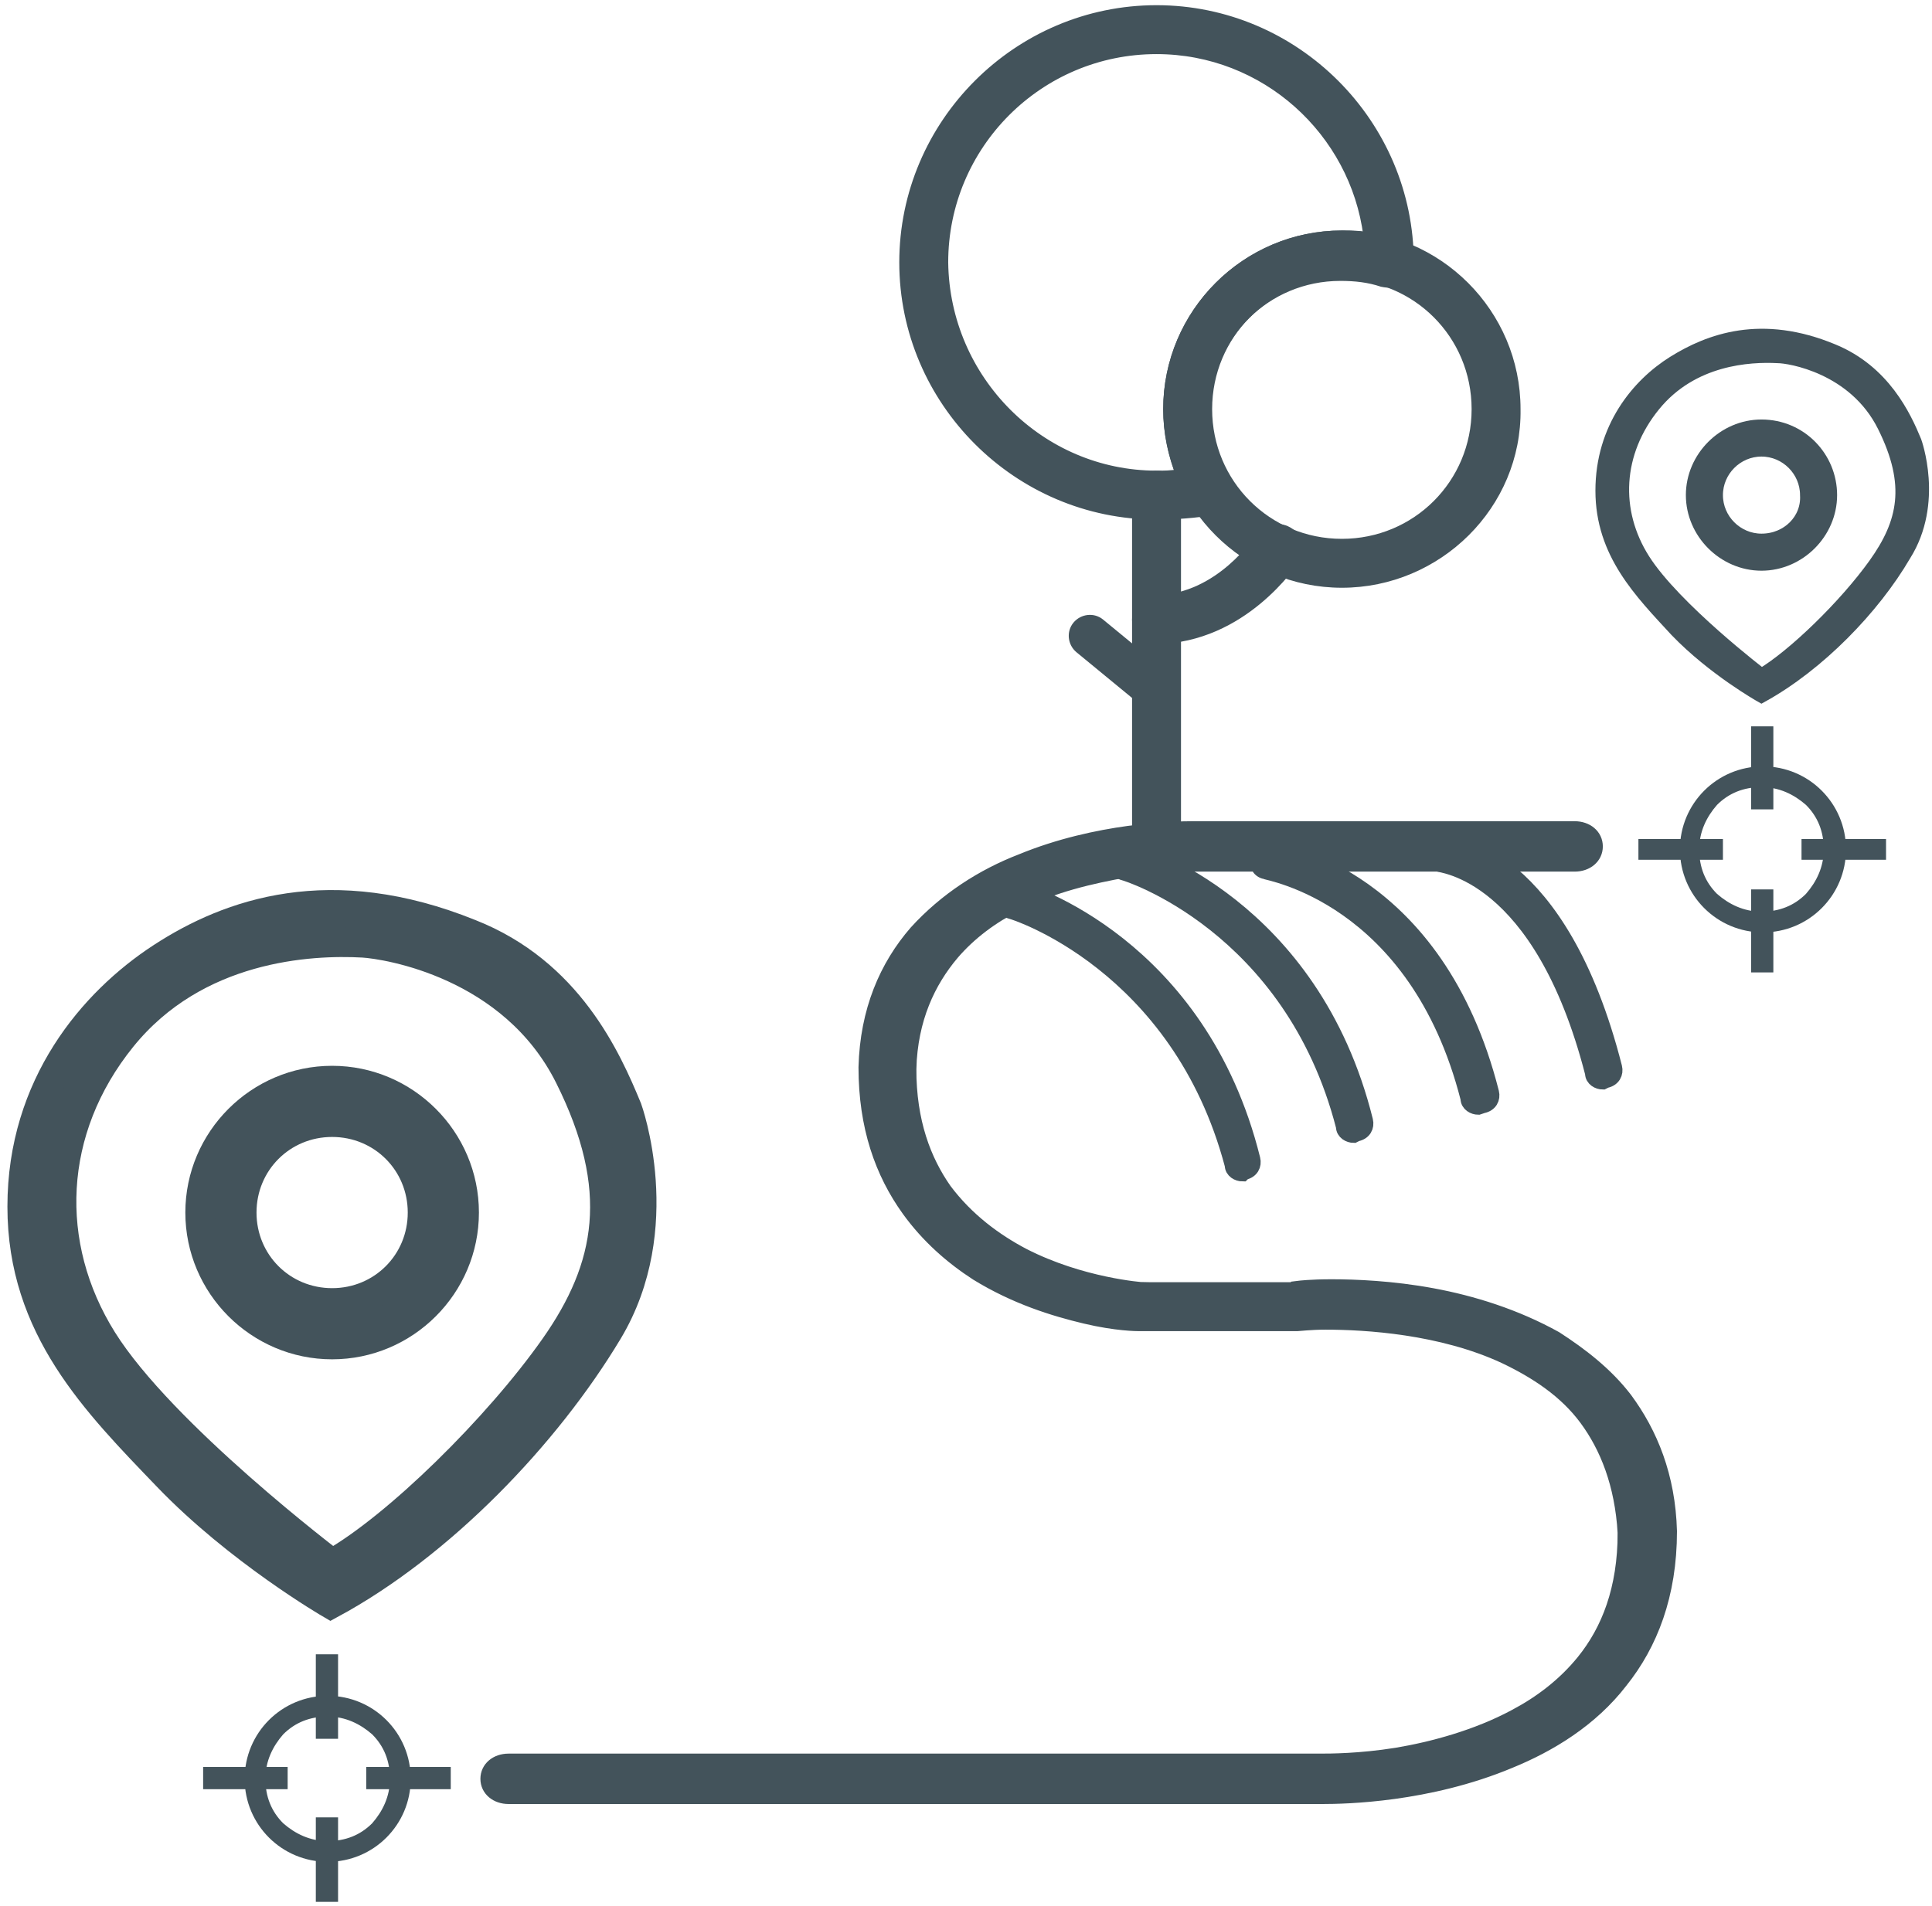
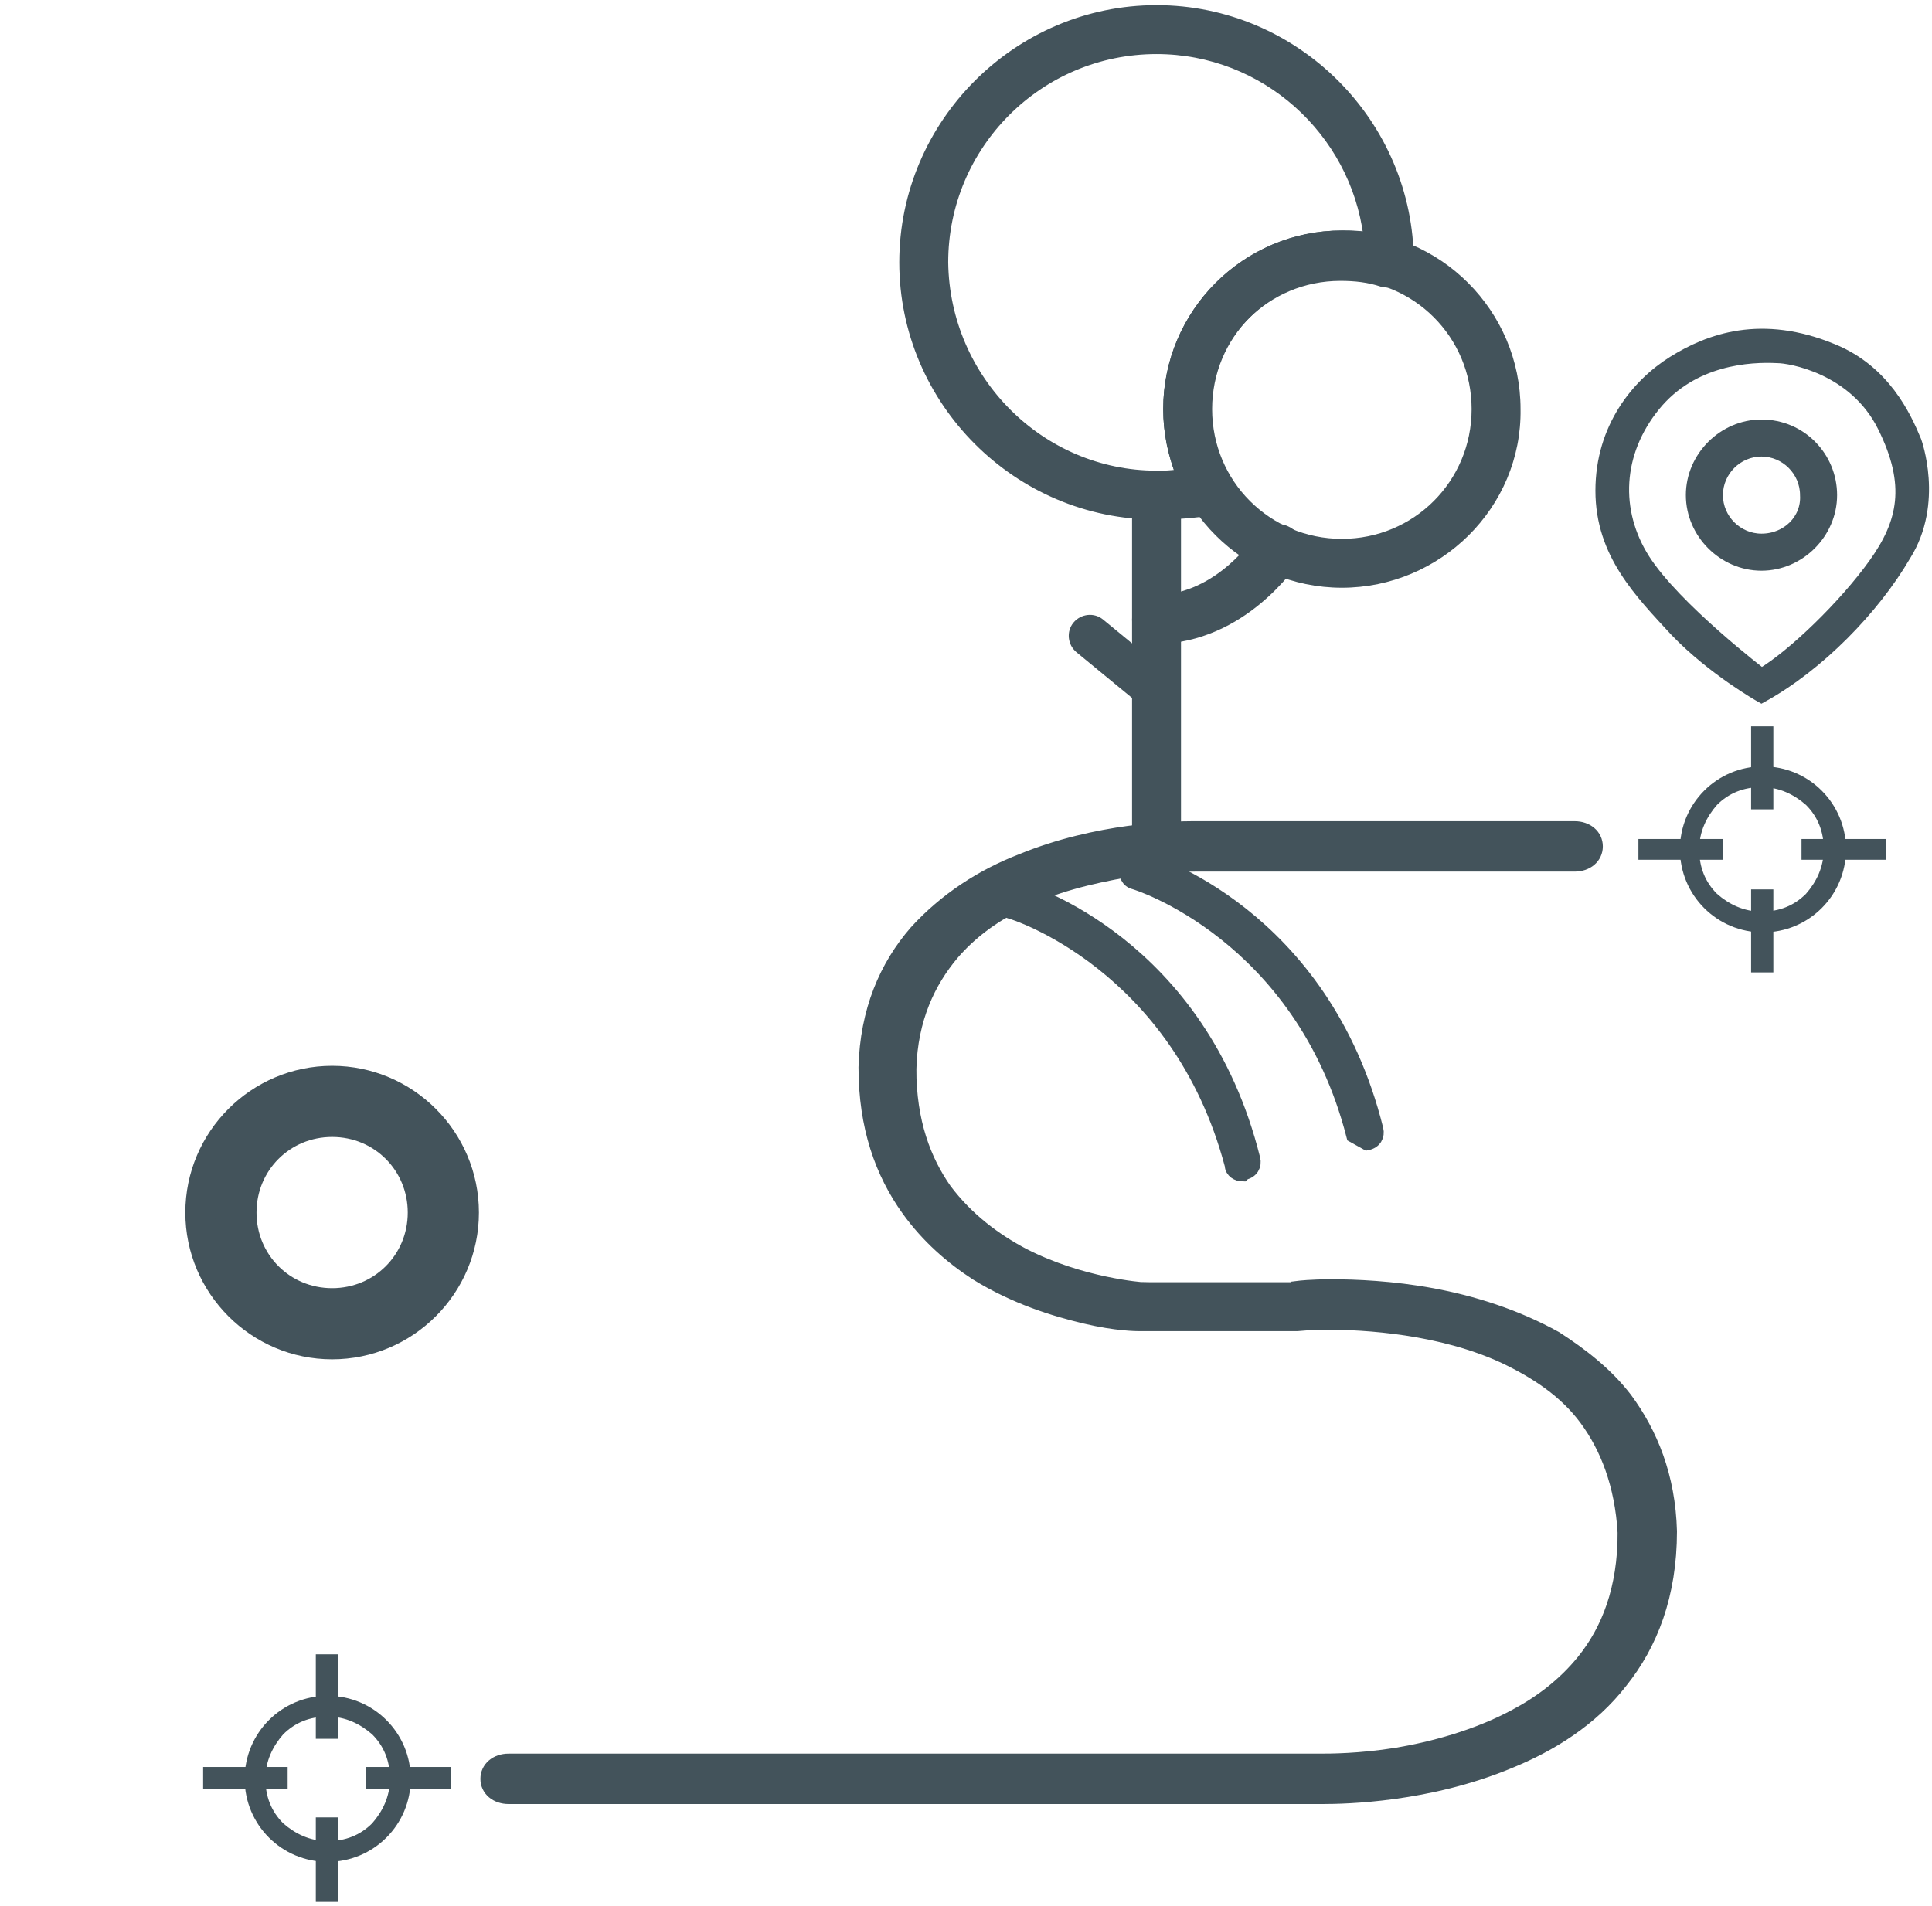
<svg xmlns="http://www.w3.org/2000/svg" version="1.1" id="Layer_1" x="0px" y="0px" viewBox="0 0 130.3 128.6" style="enable-background:new 0 0 130.3 128.6;" xml:space="preserve">
  <style type="text/css">
	.st0{fill:#43535B;stroke:#43535B;stroke-miterlimit:10;}
	.st1{fill:#43535B;stroke:#43535B;stroke-width:0.5;stroke-miterlimit:10;}
	.st2{fill:#43535B;}
	.st3{fill:#43535B;stroke:#43535B;stroke-width:2;stroke-miterlimit:10;}
</style>
-   <path class="st0" d="M91.3,76.6c-0.3,0-0.7-0.2-0.7-0.6c-3.5-13.6-14.7-17.1-14.8-17.1c-0.4-0.1-0.6-0.5-0.5-1  c0.1-0.4,0.5-0.6,1-0.5c0.5,0.1,12.2,3.7,15.8,18.2c0.1,0.4-0.1,0.8-0.6,0.9L91.3,76.6z" />
+   <path class="st0" d="M91.3,76.6c-3.5-13.6-14.7-17.1-14.8-17.1c-0.4-0.1-0.6-0.5-0.5-1  c0.1-0.4,0.5-0.6,1-0.5c0.5,0.1,12.2,3.7,15.8,18.2c0.1,0.4-0.1,0.8-0.6,0.9L91.3,76.6z" />
  <path class="st0" d="M83.8,79.2c-0.3,0-0.7-0.2-0.7-0.6C79.5,65,68.3,61.5,68.2,61.5c-0.4-0.1-0.6-0.5-0.5-1c0.1-0.4,0.5-0.6,1-0.5  c0.5,0.1,12.2,3.7,15.8,18.2c0.1,0.4-0.1,0.8-0.6,0.9L83.8,79.2z" />
-   <path class="st0" d="M99.7,74.7c-0.3,0-0.7-0.2-0.7-0.6c-3.5-13.7-13.6-15.2-13.7-15.3c-0.4-0.1-0.6-0.5-0.5-1  c0.1-0.4,0.5-0.6,1-0.5c0.5,0.1,11.1,1.8,14.8,16.4c0.1,0.4-0.1,0.8-0.6,0.9L99.7,74.7z" />
-   <path class="st0" d="M108.1,73c-0.3,0-0.7-0.2-0.7-0.6C103.9,58.8,97.1,58.4,97,58.3c-0.4-0.1-0.6-0.5-0.5-1c0.1-0.4,0.5-0.6,1-0.5  c0.5,0.1,7.7,0.7,11.4,15.2c0.1,0.4-0.1,0.8-0.6,0.9L108.1,73z" />
  <path class="st1" d="M78,34.8c-9.4,0-17.1-7.7-17.1-17.1c0-9.4,7.7-17.1,17.1-17.1c9.4,0,17.1,7.7,17.1,17.1c0,0.5-0.2,0.9-0.6,1.2  c-0.4,0.3-0.8,0.3-1.3,0.2c-0.9-0.3-1.8-0.4-2.8-0.4c-5,0-9,4-9,9c0,1.6,0.5,3.2,1.3,4.7c0.2,0.4,0.3,0.9,0.1,1.3  c-0.2,0.4-0.5,0.7-1,0.8C80.6,34.7,79.3,34.8,78,34.8z M78,3.4c-7.9,0-14.3,6.4-14.3,14.3C63.8,25.6,70.2,32,78,32  c0.5,0,1,0,1.5-0.1c-0.5-1.4-0.8-2.8-0.8-4.3c0-6.5,5.3-11.8,11.8-11.8c0.6,0,1.1,0,1.7,0.1C91.3,8.9,85.3,3.4,78,3.4z" />
  <path class="st1" d="M78,57.2c-0.8,0-1.4-0.6-1.4-1.4V33.4c0-0.8,0.6-1.4,1.4-1.4c0.8,0,1.4,0.6,1.4,1.4v22.4  C79.5,56.6,78.8,57.2,78,57.2z" />
  <path class="st1" d="M90.5,39.4c-6.5,0-11.8-5.3-11.8-11.8c0-6.5,5.3-11.8,11.8-11.8c6.5,0,11.8,5.3,11.8,11.8  C102.4,34.1,97,39.4,90.5,39.4z M90.5,18.6c-5,0-9,4-9,9s4,9,9,9c5,0,9-4,9-9S95.5,18.6,90.5,18.6z" />
  <path class="st1" d="M78,43.2c-0.8,0-1.4-0.6-1.4-1.4c0-0.8,0.6-1.4,1.4-1.4c4.3-0.1,6.8-4.1,6.9-4.1c0.4-0.7,1.3-0.9,2-0.5  c0.7,0.4,0.9,1.3,0.5,2C87.2,38,83.9,43.1,78,43.2L78,43.2z" />
  <path class="st2" d="M78,48c-0.3,0-0.6-0.1-0.9-0.3L72.6,44c-0.6-0.5-0.7-1.4-0.2-2c0.5-0.6,1.4-0.7,2-0.2l4.5,3.7  c0.6,0.5,0.7,1.4,0.2,2C78.9,47.8,78.5,48,78,48z" />
-   <path class="st3" d="M42.3,74.8c-1.4-3.4-4-9.2-10.6-11.8c-9.4-3.8-16.2-1.4-20.8,1.6c-4.6,3-9.4,8.6-9.4,16.8s5,13.2,9.8,18.2  c4.8,5,11,8.6,11,8.6c7.4-4,14.5-11.4,18.7-18.4C45.2,82.8,42.3,74.8,42.3,74.8z M37.4,90.9c-3.8,5.4-10.6,12.1-15,14.6  c0,0-11.5-8.7-15.5-15.1C2.9,84,3.2,76.2,8.2,70s12.7-6.6,16.3-6.4c1.6,0.1,10.1,1.4,13.9,9S41.2,85.5,37.4,90.9z" />
  <path class="st3" d="M22.4,72.9c-4.9,0-8.9,4-8.9,8.9s4,8.9,8.9,8.9s8.9-4,8.9-8.9S27.3,72.9,22.4,72.9z M22.4,87.9  c-3.4,0-6.1-2.7-6.1-6.1s2.7-6.1,6.1-6.1c3.4,0,6.1,2.7,6.1,6.1S25.8,87.9,22.4,87.9z" />
  <path class="st0" d="M129.1,29.8c-0.7-1.7-2.1-4.7-5.5-6.1c-4.8-2-8.3-0.7-10.7,0.8c-2.4,1.5-4.8,4.4-4.8,8.6s2.6,6.8,5,9.4  c2.5,2.6,5.7,4.4,5.7,4.4c3.8-2.1,7.5-5.9,9.6-9.5C130.6,33.9,129.1,29.8,129.1,29.8z M126.5,38.1c-2,2.8-5.5,6.2-7.7,7.5  c0,0-5.9-4.5-8-7.8c-2.1-3.3-1.9-7.3,0.7-10.5c2.6-3.2,6.5-3.4,8.4-3.3c0.8,0,5.2,0.7,7.2,4.7S128.5,35.3,126.5,38.1z" />
  <path class="st0" d="M118.8,28.8c-2.5,0-4.6,2.1-4.6,4.6c0,2.5,2.1,4.6,4.6,4.6s4.6-2.1,4.6-4.6C123.4,30.9,121.4,28.8,118.8,28.8z   M118.8,36.5c-1.7,0-3.1-1.4-3.1-3.1c0-1.7,1.4-3.1,3.1-3.1c1.7,0,3.1,1.4,3.1,3.1C122,35.1,120.6,36.5,118.8,36.5z" />
  <path class="st0" d="M34.3,121.2h54.5V120l0,1.2c0,0,0.1,0,0.4,0c1.5,0,7.1-0.1,12.6-2.4c2.7-1.1,5.5-2.8,7.5-5.4  c2-2.5,3.3-5.8,3.3-10.1l0,0c-0.1-3.7-1.3-6.6-3-8.9c-1.3-1.7-3-3-4.7-4.1c-2.7-1.5-5.6-2.4-8.3-2.9c-2.7-0.5-5.2-0.6-6.8-0.6  c-1.4,0-2.2,0.1-2.2,0.1l0.1,1.2V87H77v1.2l0.1-1.2l0,0c-0.1,0-4.2-0.3-8.1-2.3c-1.9-1-3.8-2.4-5.3-4.4c-1.4-2-2.4-4.6-2.4-8.2h-1.4  l1.4,0c0.1-3.4,1.3-5.9,2.9-7.8c1.2-1.4,2.7-2.5,4.3-3.3c2.4-1.3,5.2-1.9,7.4-2.3c2.3-0.4,4.1-0.4,4.7-0.4l0.2,0l0,0l0,0l0,0h25.4  c0.8,0,1.4-0.5,1.4-1.2c0-0.7-0.6-1.2-1.4-1.2l-25.4,0v1.2l0-1.2c0,0-0.1,0-0.3,0c-1.3,0-6.5,0.1-11.6,2.2c-2.6,1-5.1,2.6-7.1,4.8  c-2,2.3-3.3,5.3-3.4,9.1l0,0c0,4,1.1,7.1,2.9,9.6c1.3,1.8,2.9,3.2,4.6,4.3c2.6,1.6,5.2,2.4,7.3,2.9c2.1,0.5,3.5,0.5,3.6,0.5l0.1,0  h10.5l0.1,0l0,0c0.1,0,0.9-0.1,1.9-0.1c2.7,0,7.8,0.3,12.1,2.3c2.1,1,4.1,2.3,5.5,4.2c1.4,1.9,2.4,4.4,2.6,7.7l1.4,0h-1.4  c0,3.8-1.1,6.6-2.8,8.7c-1.3,1.6-2.9,2.8-4.6,3.7c-2.6,1.4-5.6,2.2-8,2.6c-2.5,0.4-4.5,0.4-5.2,0.4c-0.1,0-0.2,0-0.2,0l0,0l0,0l0,0  H34.3c-0.8,0-1.4,0.5-1.4,1.2S33.5,121.2,34.3,121.2L34.3,121.2z" />
  <path class="st2" d="M27,120h-0.7c0,1.2-0.5,2.2-1.2,3c-0.8,0.8-1.8,1.2-3,1.2c-1.2,0-2.2-0.5-3-1.2c-0.8-0.8-1.2-1.8-1.2-3  c0-1.2,0.5-2.2,1.2-3c0.8-0.8,1.8-1.2,3-1.2c1.2,0,2.2,0.5,3,1.2c0.8,0.8,1.2,1.8,1.2,3H27h0.7c0-3.1-2.5-5.6-5.6-5.6  c-3.1,0-5.6,2.5-5.6,5.6c0,3.1,2.5,5.6,5.6,5.6c3.1,0,5.6-2.5,5.6-5.6H27z" />
  <polyline class="st2" points="21.3,111.6 21.3,117.3 22.8,117.3 22.8,111.6 " />
  <polyline class="st2" points="21.3,122.6 21.3,128.3 22.8,128.3 22.8,122.6 " />
  <polyline class="st2" points="13.7,120.7 19.4,120.7 19.4,119.2 13.7,119.2 " />
  <polyline class="st2" points="24.7,120.7 30.4,120.7 30.4,119.2 24.7,119.2 " />
  <path class="st2" d="M123.8,57.3H123c0,1.2-0.5,2.2-1.2,3c-0.8,0.8-1.8,1.2-3,1.2c-1.2,0-2.2-0.5-3-1.2c-0.8-0.8-1.2-1.8-1.2-3  c0-1.2,0.5-2.2,1.2-3c0.8-0.8,1.8-1.2,3-1.2c1.2,0,2.2,0.5,3,1.2c0.8,0.8,1.2,1.8,1.2,3H123.8h0.7c0-3.1-2.5-5.6-5.6-5.6  c-3.1,0-5.6,2.5-5.6,5.6c0,3.1,2.5,5.6,5.6,5.6c3.1,0,5.6-2.5,5.6-5.6H123.8z" />
  <polyline class="st2" points="118.1,49 118.1,54.6 119.6,54.6 119.6,49 " />
  <polyline class="st2" points="118.1,60 118.1,65.6 119.6,65.6 119.6,60 " />
  <polyline class="st2" points="110.5,58 116.2,58 116.2,56.6 110.5,56.6 " />
  <polyline class="st2" points="121.5,58 127.2,58 127.2,56.6 121.5,56.6 " />
</svg>